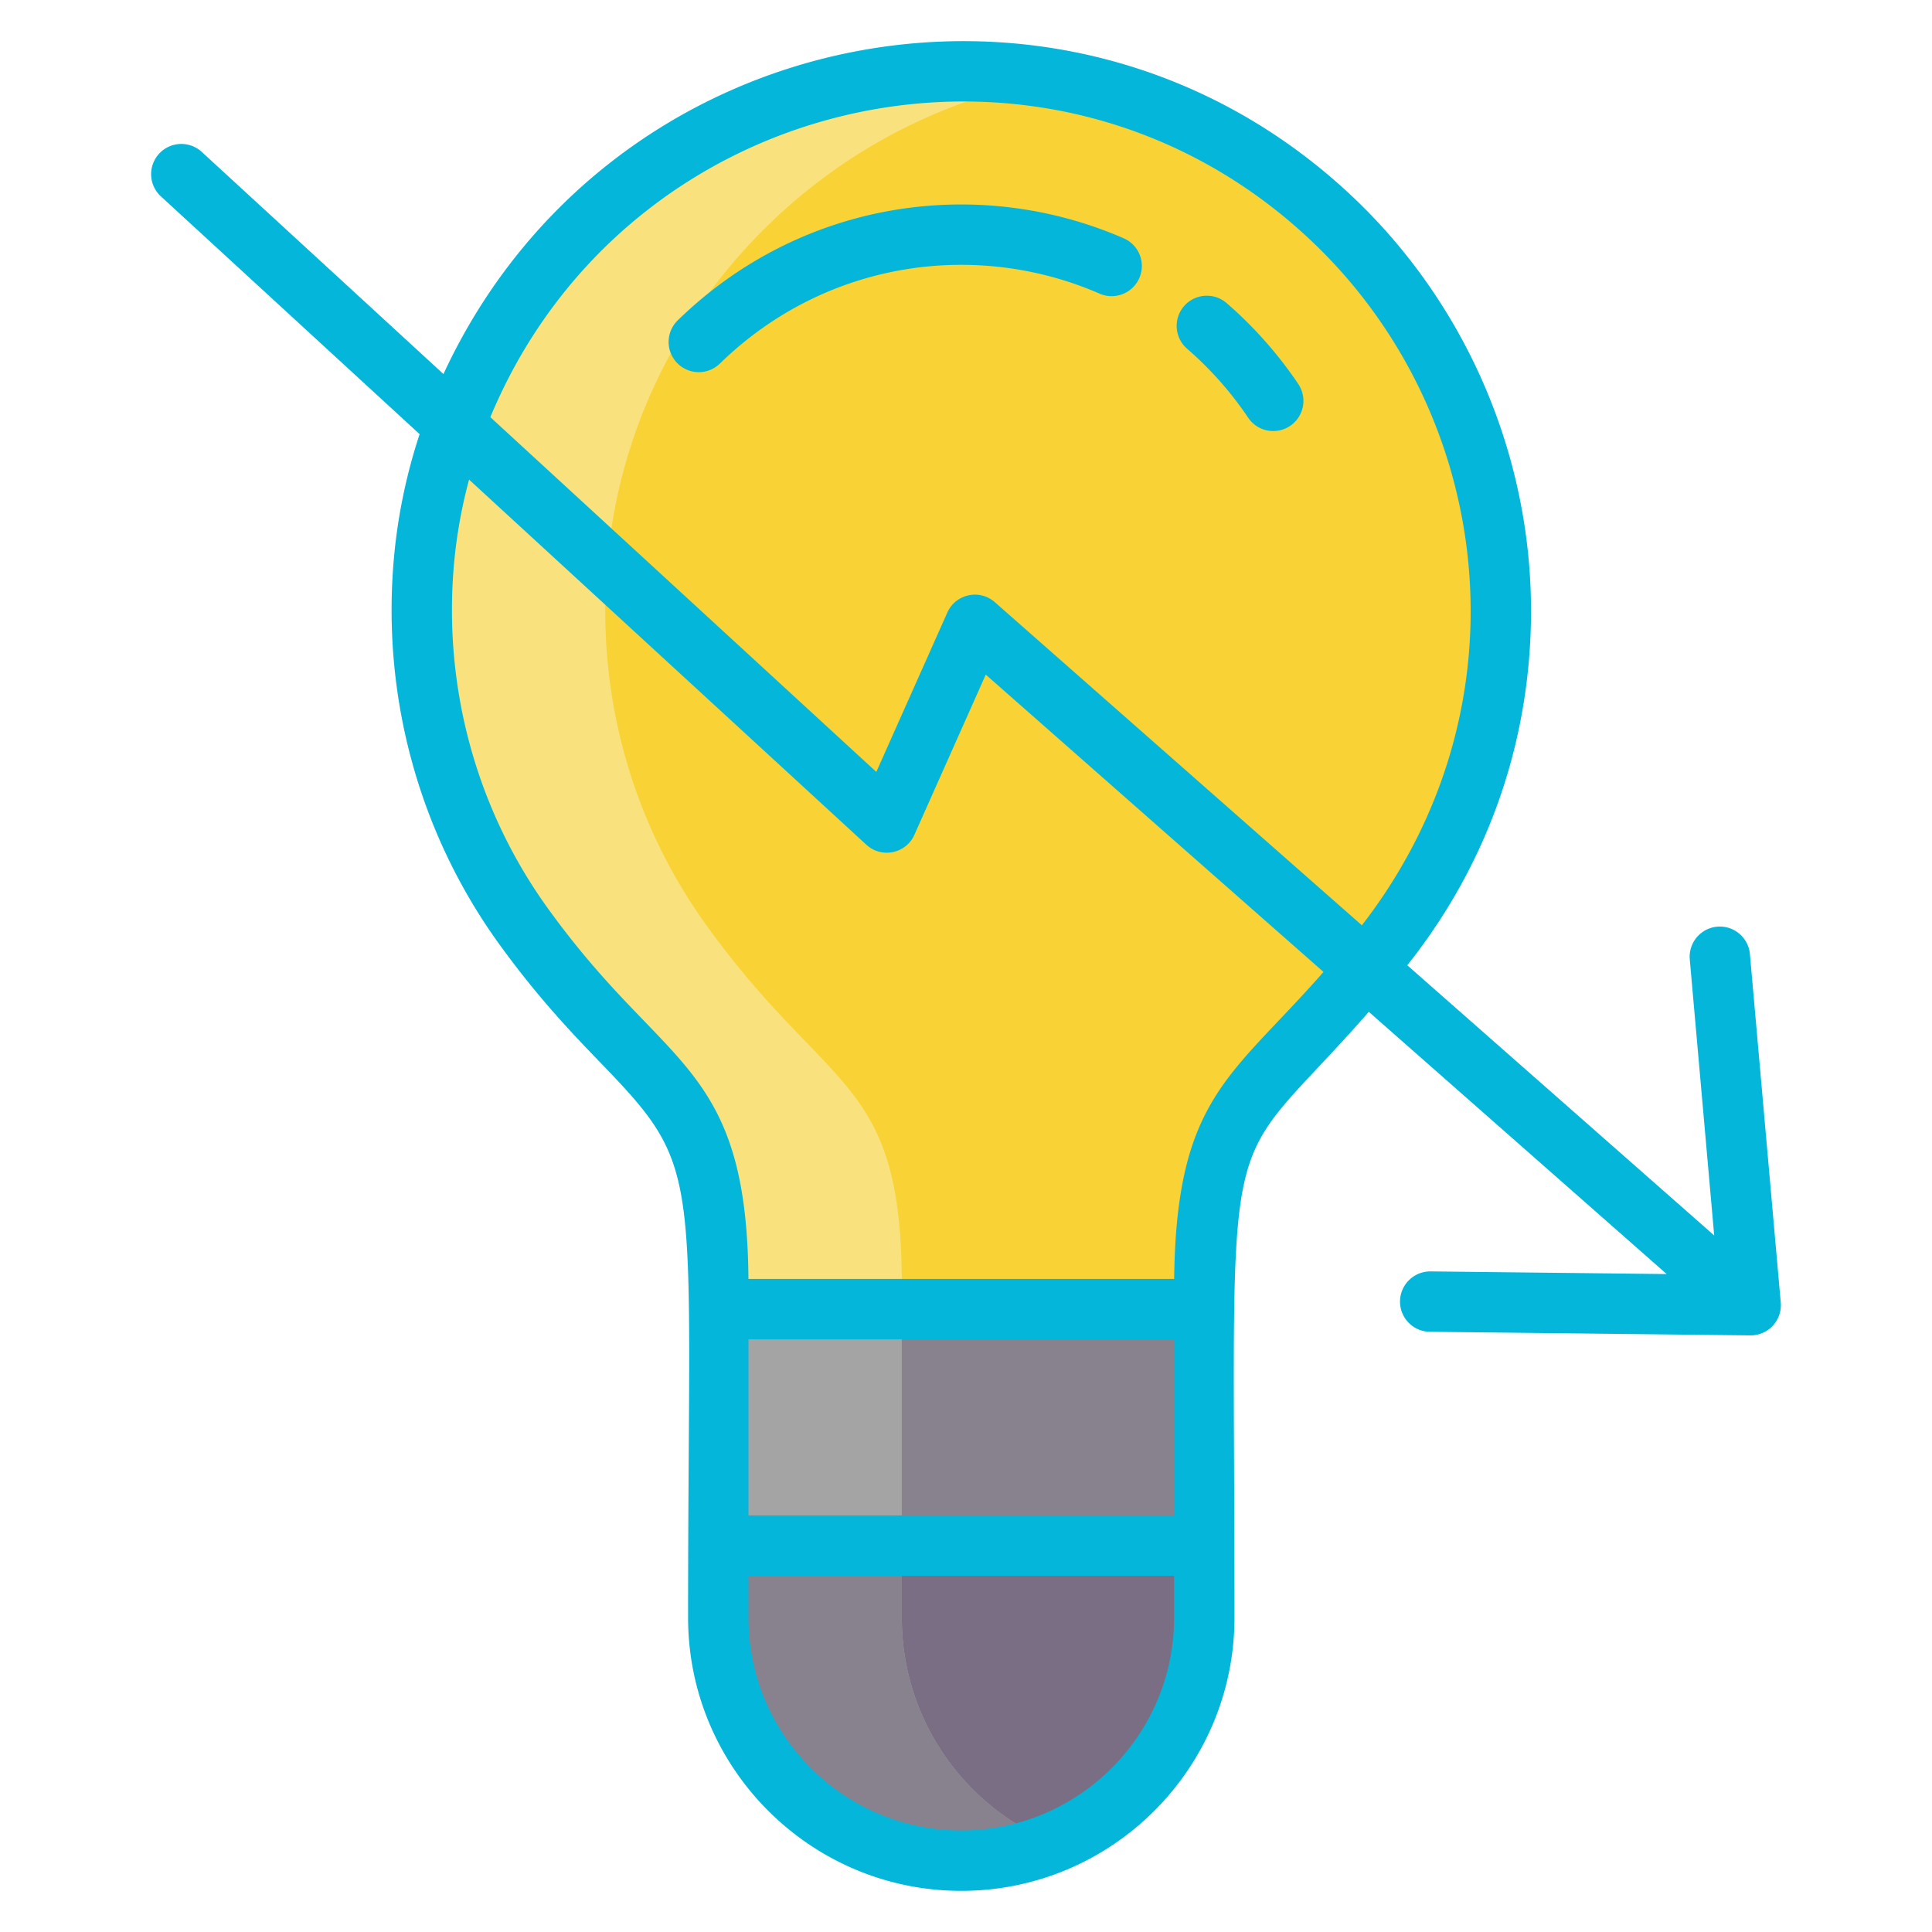
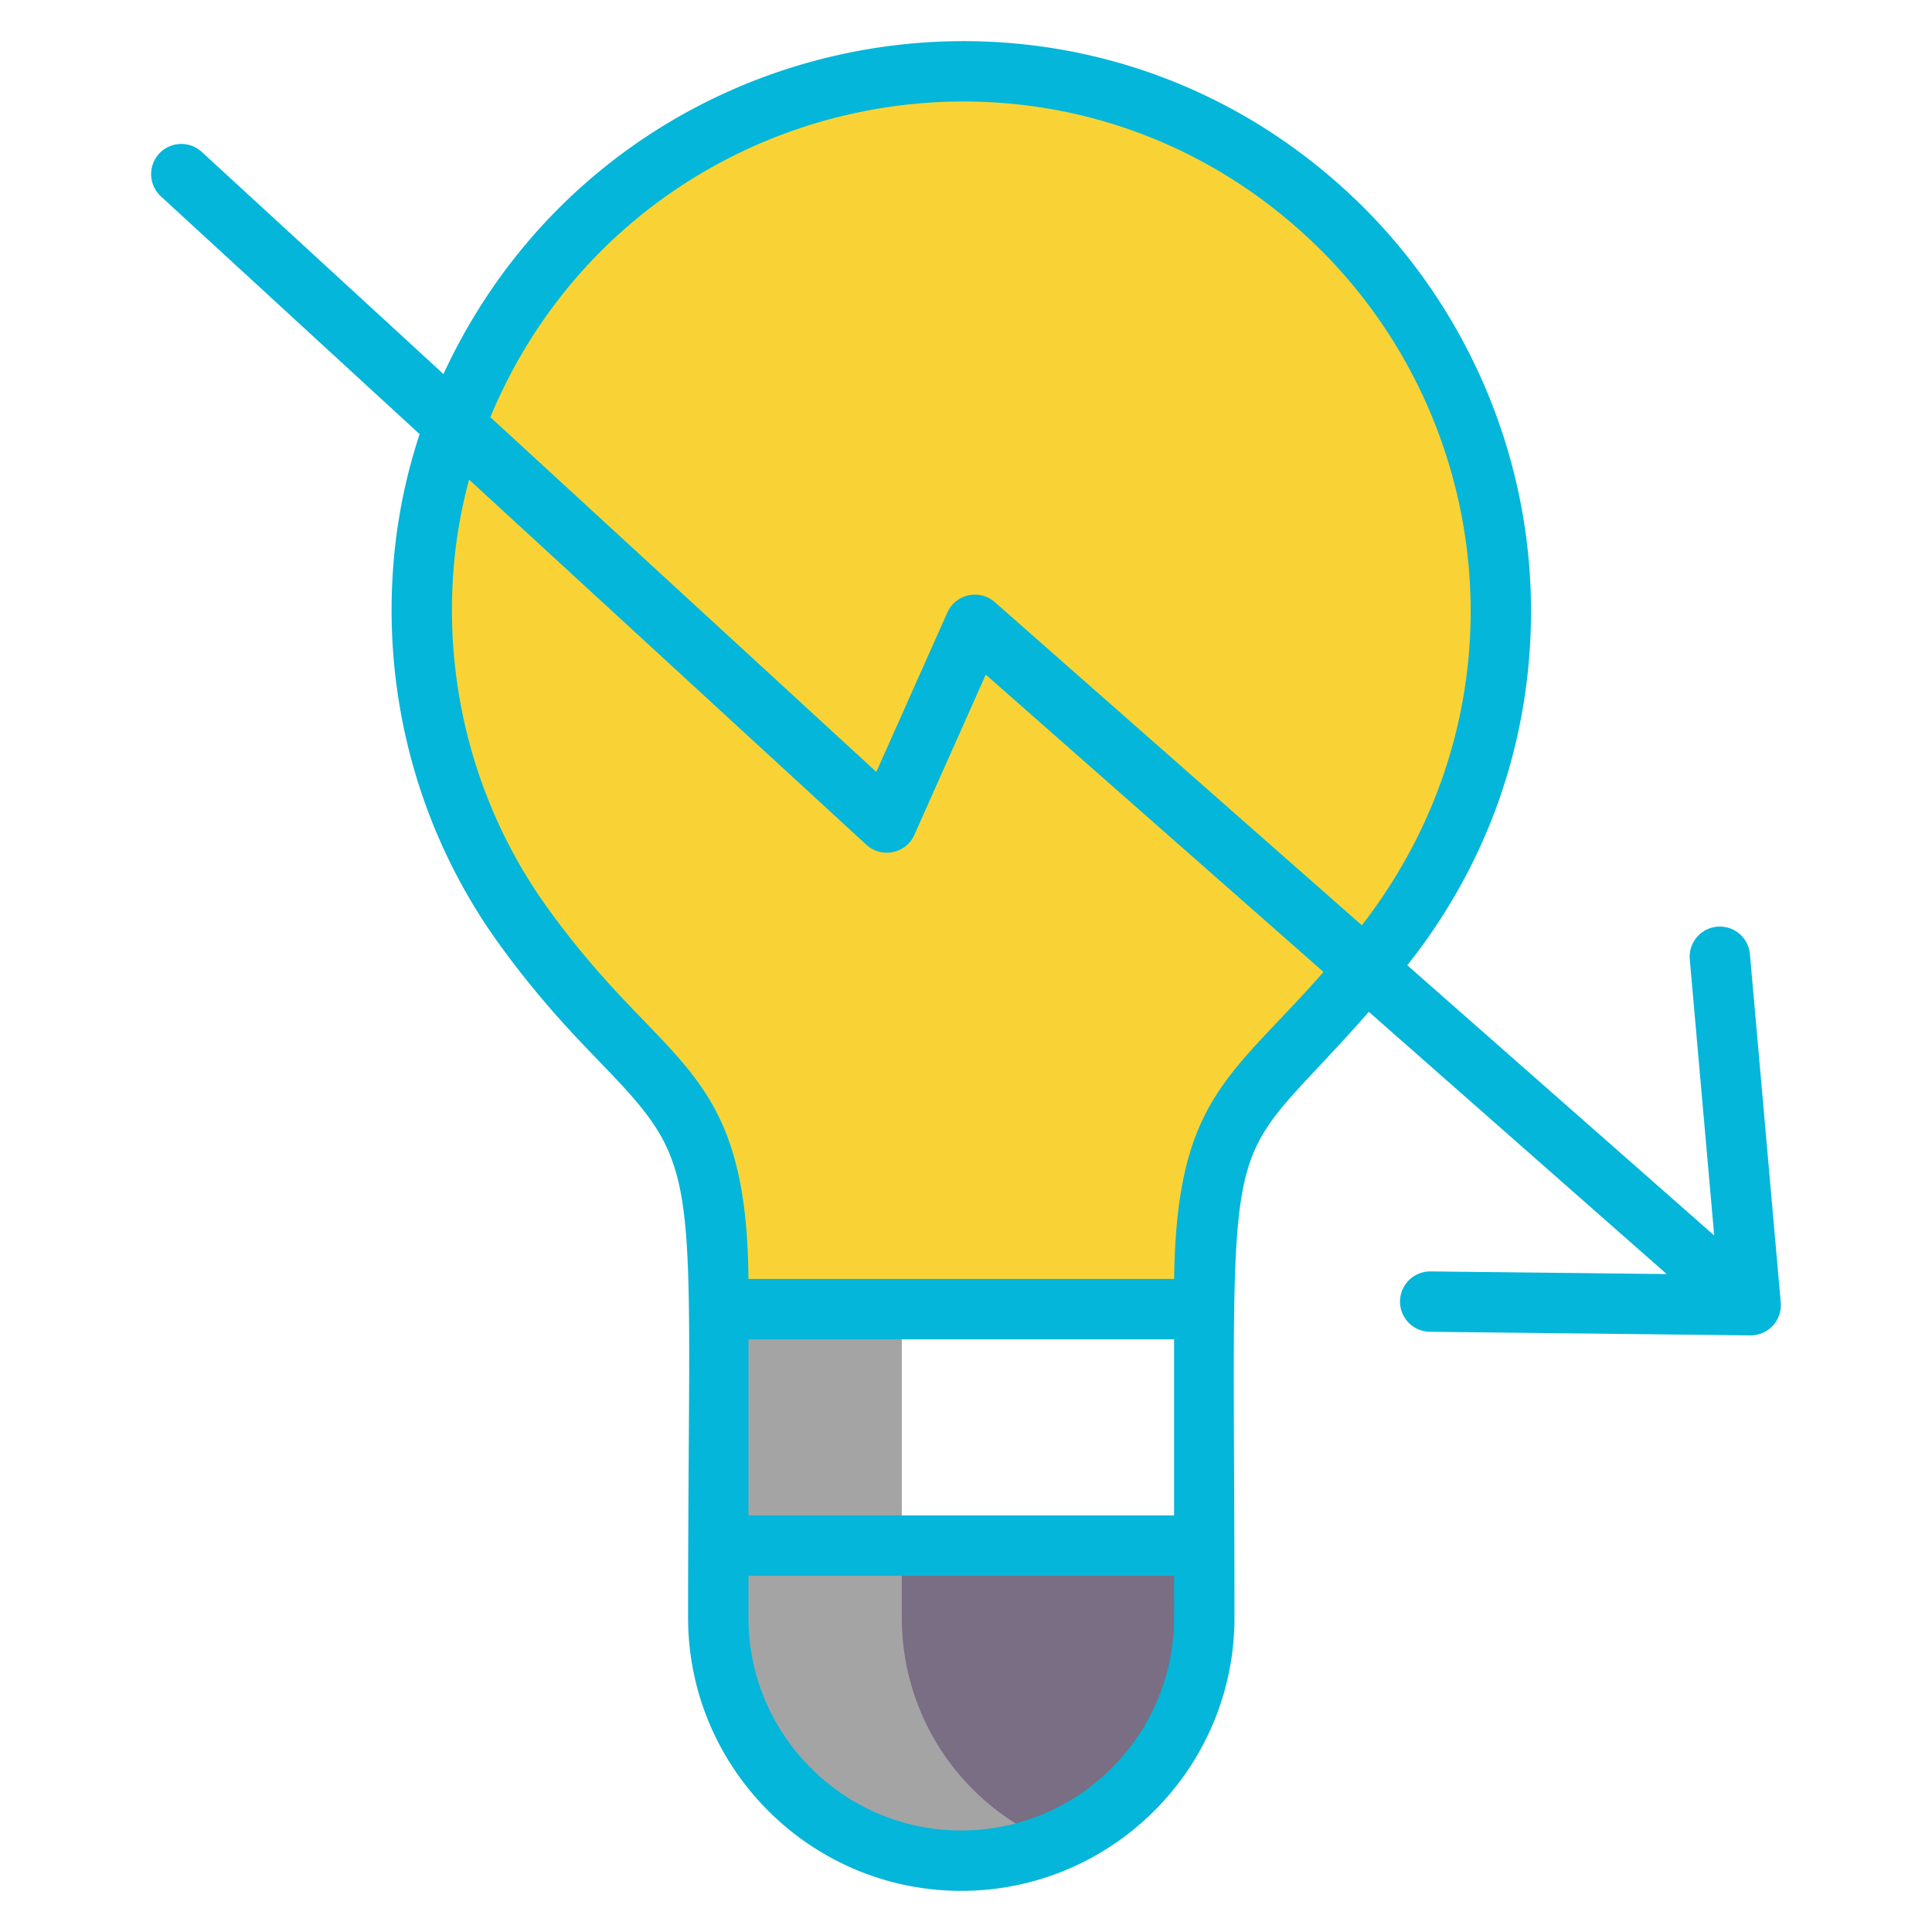
<svg xmlns="http://www.w3.org/2000/svg" version="1.1" width="512" height="512" x="0" y="0" viewBox="0 0 256 256" style="enable-background:new 0 0 512 512" xml:space="preserve" class="">
  <g>
    <path fill="#F9D335" d="M198.868 80.941c0-41.164-34.789-74.203-76.571-71.318-34.594 2.389-62.895 29.96-66.099 64.488-1.692 18.232 3.472 35.21 13.207 48.665 16.238 22.442 25.769 19.852 25.769 47.552v3.14h64.399v-2.502c0-27.28 8.151-25.05 24.693-46.742 9.161-12.011 14.602-27.009 14.602-43.283z" data-original="#f9d335" class="" />
-     <path fill="#87828E" d="M159.579 173.466v40.876c0 17.786-14.415 32.201-32.201 32.201s-32.201-14.415-32.201-32.201v-40.876z" data-original="#87828e" class="" />
    <path fill="#796E84" d="M159.579 204.798v9.544c0 17.786-14.415 32.201-32.201 32.201s-32.201-14.415-32.201-32.201v-9.544z" data-original="#796e84" class="" />
-     <path fill="#F9E27D" d="M93.721 122.772c16.241 22.449 25.772 19.856 25.772 47.556v3.145H95.18v-3.145c0-27.701-9.531-25.107-25.772-47.556-9.741-13.453-14.896-30.424-13.21-48.659 3.209-34.525 31.51-62.096 66.099-64.495a72.42 72.42 0 0 1 17.246.859c-31.315 5.381-56.05 31.494-59.032 63.635-1.685 18.236 3.469 35.207 13.21 48.66z" data-original="#f9e27d" class="" />
    <path fill="#A4A4A5" d="M139.544 244.163a32.01 32.01 0 0 1-12.173 2.383c-17.781 0-32.191-14.41-32.191-32.207v-40.866h24.313v40.866c0 13.502 8.283 25.042 20.051 29.824z" data-original="#a4a4a5" />
-     <path fill="#87828E" d="M139.544 244.163a32.01 32.01 0 0 1-12.173 2.383c-17.781 0-32.191-14.41-32.191-32.207v-9.547h24.313v9.547c0 13.502 8.283 25.042 20.051 29.824z" data-original="#87828e" class="" />
    <g fill="#5F266D">
-       <path d="M148.862 31.56c-19.311-8.391-42.701-5.064-59.06 10.889a4 4 0 0 0 5.586 5.727c13.909-13.564 33.797-16.444 50.286-9.279a4 4 0 1 0 3.188-7.337zM162.532 40.158a4 4 0 0 0-5.235 6.051 46.437 46.437 0 0 1 8.083 9.124 4 4 0 1 0 6.627-4.481 54.438 54.438 0 0 0-9.475-10.694z" fill="#04B6D9" data-original="#5f266d" class="" opacity="1" />
      <path d="M231.873 126.423a4 4 0 0 0-7.969.705l3.236 36.574-40.668-35.801c.324-.416.644-.819.975-1.252 10.089-13.229 15.421-29.034 15.421-45.708 0-20.849-8.745-40.969-23.994-55.201C141.192-9.43 80.419 2.784 58.761 49.565L26.733 20.129a4 4 0 0 0-5.414 5.891l34.283 31.508a73.392 73.392 0 0 0-3.386 16.214c-1.702 18.348 3.251 36.594 13.949 51.379 5.206 7.195 9.782 11.938 13.46 15.749 13.874 14.378 11.55 13.802 11.55 73.479 0 19.96 16.239 36.199 36.199 36.199s36.199-16.239 36.199-36.199c0-70.142-2.4-57.189 17.802-80.277l39.471 34.747-31.292-.351a4.01 4.01 0 0 0-4.045 3.955 4 4 0 0 0 3.955 4.044l42.465.477h.045a4 4 0 0 0 3.984-4.353zm-76.3 87.926c0 15.549-12.65 28.199-28.199 28.199s-28.199-12.65-28.199-28.199v-5.551h56.398zm0-13.551H99.175v-23.33h56.398zm.009-31.33h-56.41c-.151-20.018-5.601-25.665-13.79-34.153-3.685-3.819-7.861-8.147-12.736-14.884-9.561-13.214-13.987-29.533-12.465-45.95a65.516 65.516 0 0 1 1.974-10.931l52.646 48.385c2.015 1.852 5.251 1.173 6.36-1.317l9.458-21.227 44.752 39.396c-12.135 13.873-19.496 16.569-19.789 40.681zm24.875-46.862-48.635-42.814c-2.022-1.781-5.199-1.088-6.296 1.375l-9.408 21.114-51.143-47.005c18.086-43.459 73.898-55.928 108.44-23.687 24.556 22.918 29.548 61.959 7.042 91.017z" fill="#04B6D9" data-original="#5f266d" class="" opacity="1" />
    </g>
  </g>
</svg>